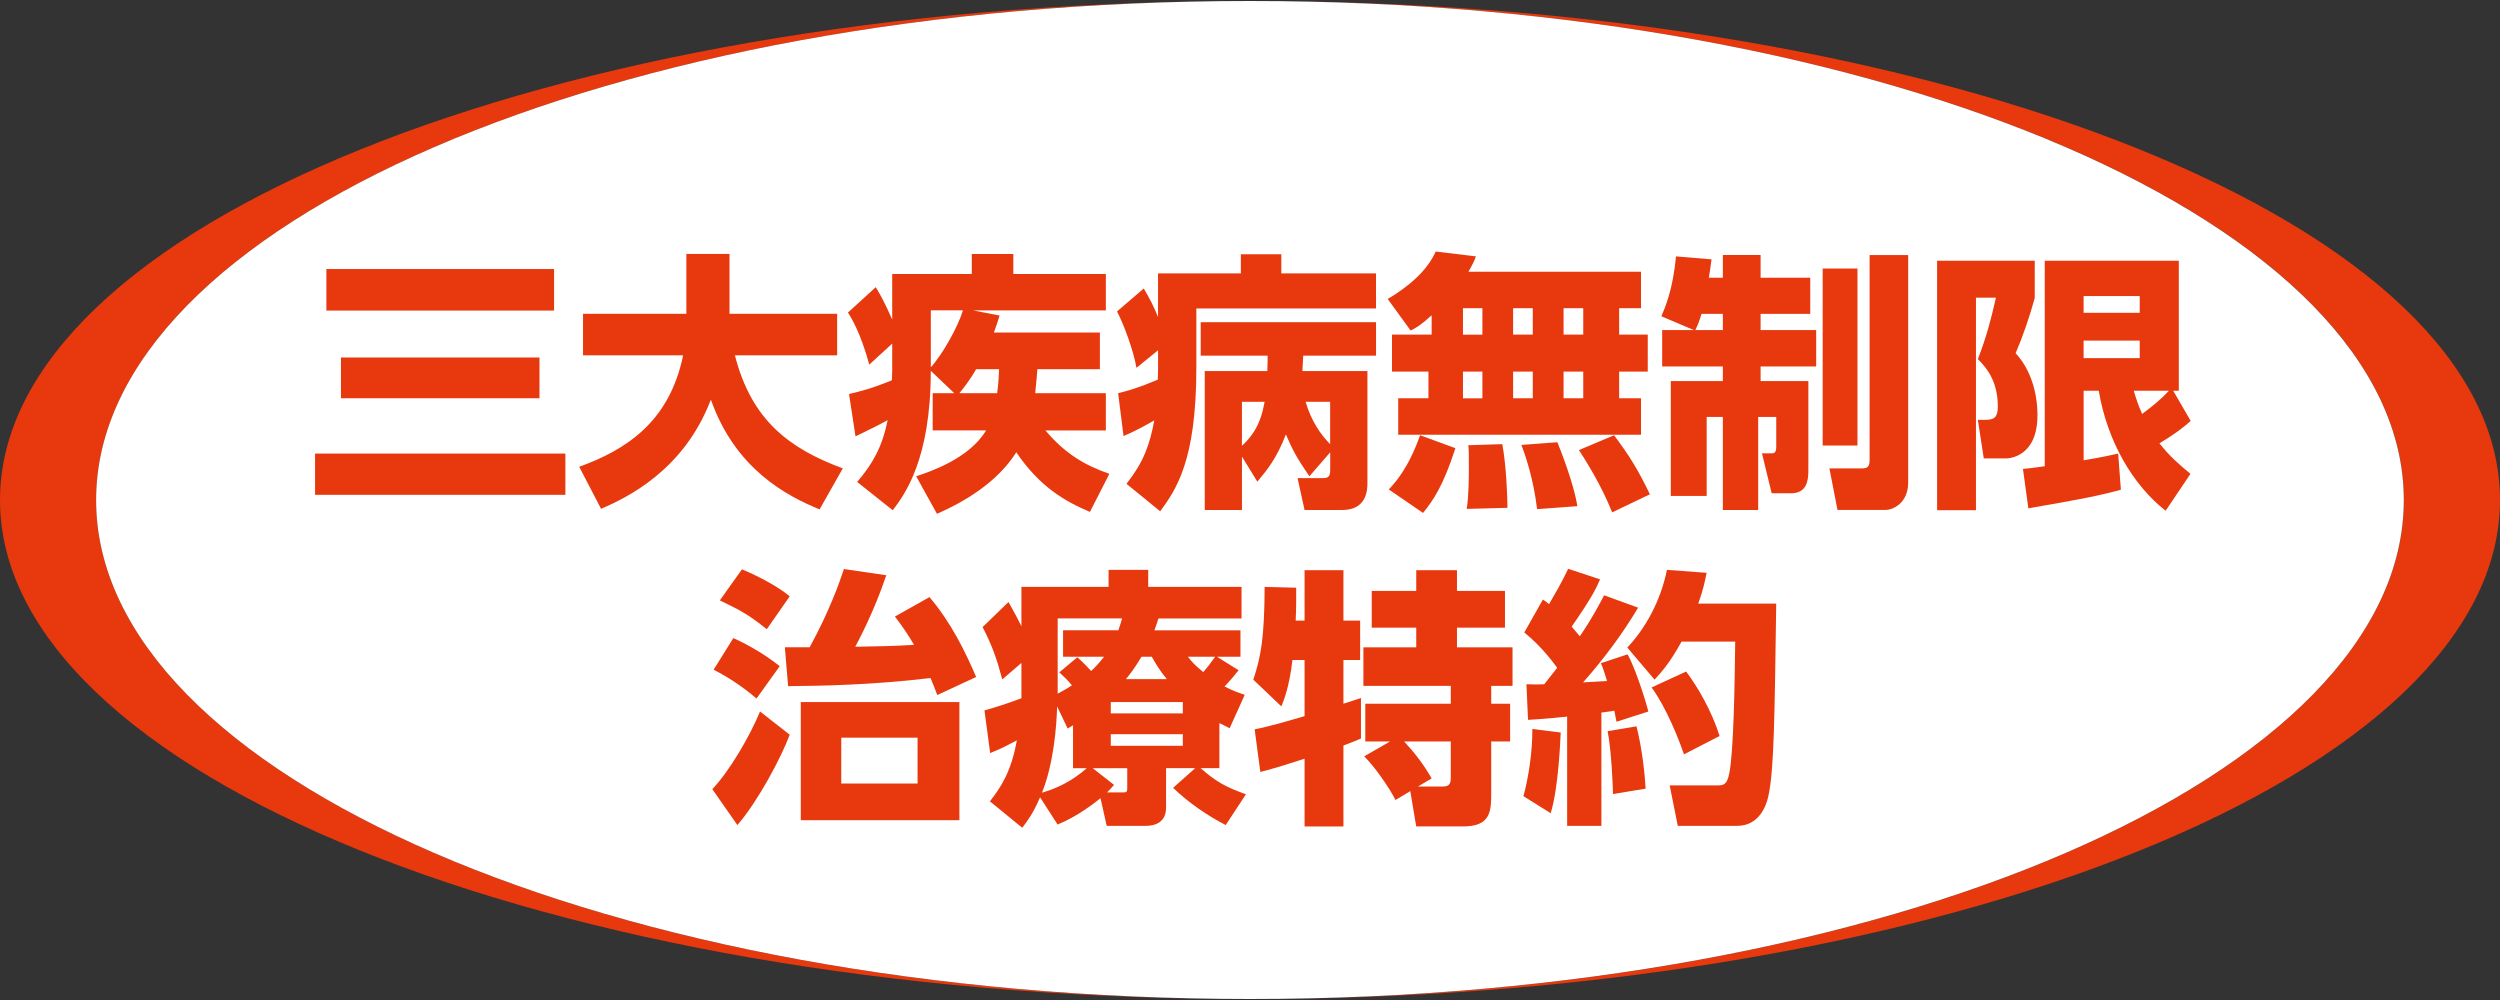
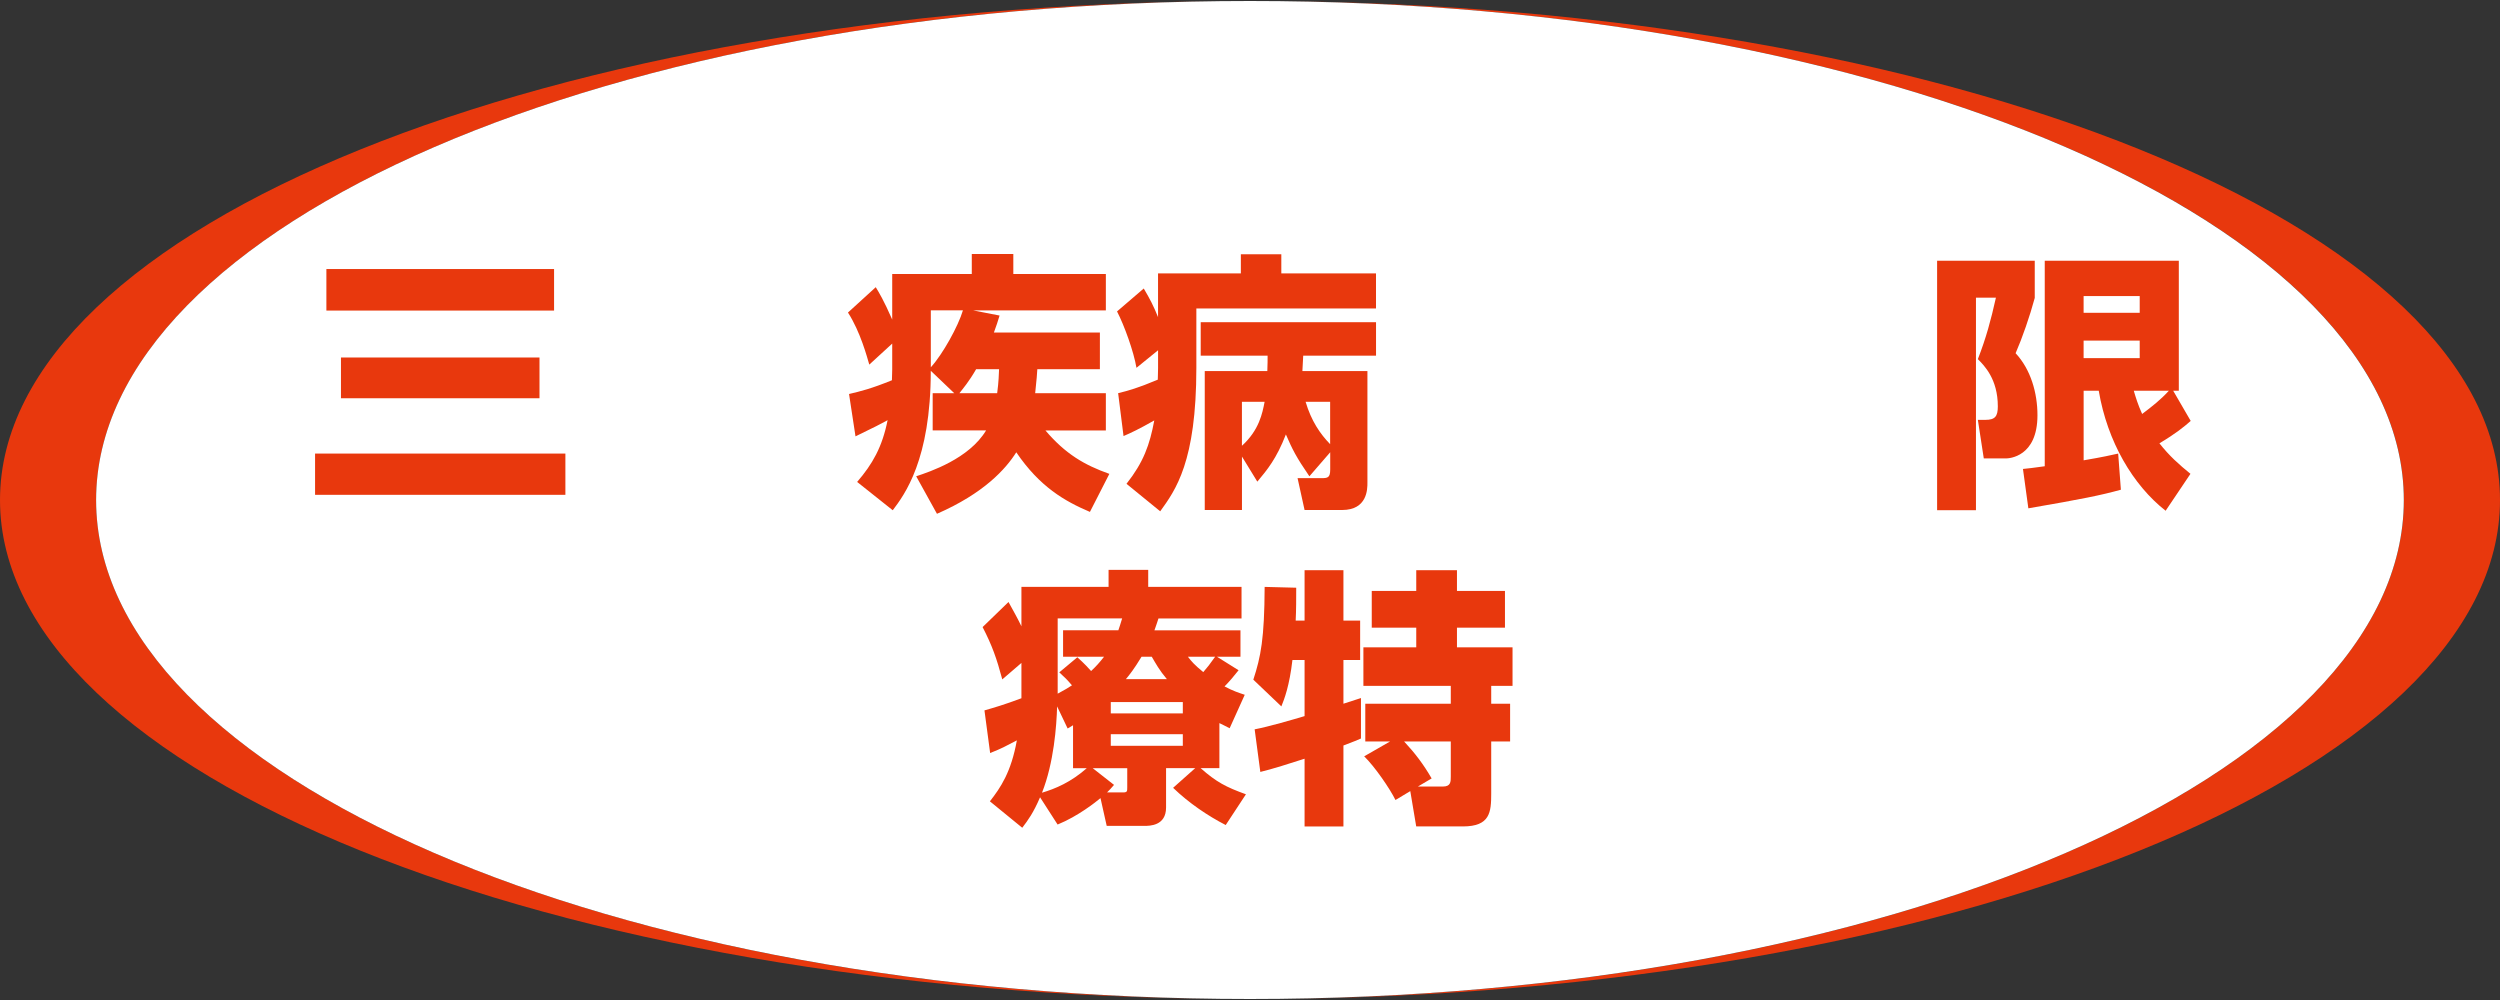
<svg xmlns="http://www.w3.org/2000/svg" id="_レイヤー_1" data-name="レイヤー 1" viewBox="0 0 70 28">
  <rect x="0" y="0" width="70" height="28" fill="#333333" stroke="none" />
  <defs>
    <style>
      .cls-1 {
        fill: #fff;
      }

      .cls-2 {
        fill: #e8380d;
      }
    </style>
  </defs>
  <g>
    <g>
      <path class="cls-2" d="m34.514,27.972c-17.62-.113-31.822-6.323-31.822-13.97S16.894.142,34.514.03C15.407.133,0,6.349,0,14.002s15.407,13.867,34.514,13.97Z" />
      <path class="cls-2" d="m35.486.03c17.62.113,31.822,6.323,31.822,13.97s-14.202,13.86-31.822,13.972c19.107-.102,34.514-6.318,34.514-13.972S54.593.133,35.486.03Z" />
    </g>
    <path class="cls-1" d="m35,27.972c17.844,0,32.307-6.255,32.307-13.97S52.844.028,35,.028,2.691,6.283,2.691,14.002s14.462,13.97,32.309,13.97Z" />
  </g>
  <g>
    <path class="cls-2" d="m8.822,12.7h7.009v1.155h-7.009v-1.155Zm.317-5.167h6.375v1.163h-6.375v-1.163Zm.408,2.477h5.559v1.141h-5.559v-1.141Z" />
-     <path class="cls-2" d="m16.219,13.07c1.239-.453,2.515-1.201,2.908-3.12h-2.802v-1.163h2.893v-1.677h1.208v1.677h3.014v1.163h-2.863c.468,1.821,1.518,2.606,3.021,3.165l-.65,1.148c-.921-.378-2.357-1.126-3.044-3.074-.755,1.986-2.349,2.742-3.074,3.059l-.612-1.178Z" />
    <path class="cls-2" d="m25.655,13.335c.385-.128,1.48-.491,1.956-1.284h-1.496v-1.042h.604l-.657-.627c0,2.5-.74,3.474-1.065,3.905l-.997-.793c.43-.499.702-.974.853-1.729-.219.121-.325.173-.899.453l-.181-1.186c.325-.076.627-.151,1.201-.385,0-.068.008-.242.008-.302v-.725l-.642.589c-.06-.204-.249-.921-.597-1.458l.778-.71c.091.151.219.355.461.907v-1.277h2.228v-.559h1.163v.559h2.591v1.02h-3.716l.74.144c-.045.151-.091.294-.159.476h2.968v1.027h-1.752c-.008.113-.015.272-.06.672h1.979v1.042h-1.692c.559.657,1.088.967,1.79,1.216l-.544,1.065c-.71-.302-1.405-.702-2.062-1.669-.295.468-.906,1.148-2.221,1.722l-.581-1.05Zm.408-4.645v1.594c.332-.362.77-1.156.899-1.594h-.899Zm1.269,1.647c-.204.355-.363.536-.468.672h1.057c.045-.34.045-.521.053-.672h-.642Z" />
    <path class="cls-2" d="m32.425,9.808l-.604.491c-.076-.453-.34-1.186-.544-1.579l.748-.642c.174.295.272.483.4.801v-1.224h2.319v-.536h1.133v.536h2.651v.982h-5.03v1.662c0,2.636-.582,3.422-1.012,4.018l-.944-.77c.476-.604.65-1.088.778-1.775-.438.249-.65.347-.861.438l-.151-1.201c.279-.068.551-.143,1.11-.378,0-.083.008-.181.008-.325v-.499Zm4.237,3.527c-.378-.551-.476-.755-.657-1.171-.264.68-.521.989-.8,1.322l-.43-.702v1.496h-1.042v-3.89h1.752c.008-.249.008-.257.008-.431h-1.873v-.937h4.909v.937h-2.039c-.008.197-.015.302-.023.431h1.821v3.127c0,.174,0,.763-.71.763h-1.05l-.196-.892h.672c.174,0,.242-.015.242-.242v-.483l-.582.672Zm-1.888-2.084v1.231c.483-.438.574-.914.635-1.231h-.635Zm2.47,0h-.687c.159.536.408.899.687,1.186v-1.186Z" />
-     <path class="cls-2" d="m40.087,8.826c-.295.272-.416.34-.589.43l-.642-.884c.559-.333,1.095-.771,1.344-1.329l1.126.136c-.045.121-.091.227-.212.43h4.834v1.02h-.612v.74h.801v1.035h-.801v.748h.612v1.02h-6.798v-1.02h.846v-.748h-1.02v-1.035h1.11v-.544Zm.664,3.724c-.347,1.073-.627,1.465-.906,1.812l-.959-.657c.159-.174.536-.559.876-1.518l.989.362Zm.212-3.92v.74h.544v-.74h-.544Zm0,1.775v.748h.544v-.748h-.544Zm1.102,2.031c.113.619.144,1.511.144,1.783l-1.141.03c.06-.37.06-.929.06-1.201,0-.34,0-.423-.015-.582l.952-.03Zm.302-3.807v.74h.551v-.74h-.551Zm0,1.775v.748h.551v-.748h-.551Zm1.239,1.979c.06.144.468,1.163.559,1.79l-1.126.083c-.105-.869-.325-1.488-.438-1.798l1.005-.076Zm.174-3.754v.74h.551v-.74h-.551Zm0,1.775v.748h.551v-.748h-.551Zm1.412,1.782c.461.612.687.997,1.005,1.654l-1.057.506c-.31-.785-.778-1.51-.929-1.744l.982-.415Z" />
-     <path class="cls-2" d="m47.424,9.241l-.906-.385c.105-.242.332-.778.408-1.677l.997.083c-.03.219-.045.34-.076.514h.393v-.635h1.057v.635h1.39v1.012h-1.39v.453h1.556v1.02h-1.556v.408h1.337v2.5c0,.294-.045.642-.483.642h-.544l-.272-1.118h.272c.068,0,.128-.015.128-.181v-.838h-.506v2.606h-.989v-2.606h-.453v2.213h-1.005v-3.217h1.458v-.408h-1.699v-1.02h.884Zm.816,0v-.453h-.597c-.083.272-.121.34-.173.453h.77Zm2.795-1.722h.974v4.955h-.974v-4.955Zm1.314-.378h1.08v6.367c0,.597-.446.771-.634.771h-1.345l-.226-1.163h.891c.181,0,.234-.045.234-.249v-5.725Z" />
    <path class="cls-2" d="m54.239,7.3h2.734v1.042c-.136.506-.348,1.118-.536,1.548.423.453.612,1.11.612,1.737,0,1.171-.8,1.209-.884,1.209h-.619l-.166-1.08h.211c.272,0,.348-.098.348-.378,0-.763-.378-1.141-.559-1.322.234-.604.362-1.08.506-1.722h-.559v5.952h-1.088v-6.987Zm2.402,5.831c.159-.015.28-.03.612-.076v-5.755h3.754v3.64h-.158l.491.846c-.189.166-.408.347-.876.627.28.355.544.589.869.854l-.695,1.034c-.914-.717-1.632-1.933-1.873-3.361h-.423v1.949c.574-.098.755-.143.967-.189l.076,1.012c-.574.158-1.065.257-2.591.521l-.151-1.103Zm1.7-4.841v.468h1.571v-.468h-1.571Zm0,1.246v.491h1.571v-.491h-1.571Zm1.405,1.405c.06.204.113.378.234.65.28-.211.521-.4.748-.65h-.982Z" />
-     <path class="cls-2" d="m19.944,22.097c.491-.514,1.065-1.511,1.337-2.175l.831.65c-.242.649-.891,1.866-1.465,2.53l-.702-1.005Zm1.239-2.538c-.483-.415-.937-.672-1.201-.808l.551-.884c.332.144.854.431,1.299.786l-.65.906Zm.287-1.941c-.513-.408-.695-.506-1.314-.808l.619-.869c.491.204,1.042.506,1.337.756l-.642.921Zm4.555-.899c.612.717,1.012,1.548,1.307,2.236l-1.088.506c-.068-.181-.106-.279-.189-.476-1.662.197-3.051.219-3.988.227l-.091-1.088h.695c.559-1.027.831-1.805.959-2.191l1.186.174c-.348,1.035-.778,1.828-.869,2.002.778-.015,1.005-.015,1.647-.053-.159-.264-.272-.446-.536-.793l.967-.544Zm.838,6.246h-4.441v-3.308h4.441v3.308Zm-1.171-2.311h-2.137v1.284h2.137v-1.284Z" />
    <path class="cls-2" d="m34.146,21.508h-.529c.446.393.71.529,1.269.732l-.566.861c-.499-.257-1.027-.612-1.473-1.042l.619-.551h-.816v1.103c0,.514-.461.514-.612.514h-1.05l-.174-.778c-.136.113-.627.506-1.201.74l-.491-.763c-.189.438-.332.635-.499.853l-.906-.74c.302-.385.597-.823.755-1.707-.348.181-.393.212-.748.355l-.159-1.194c.264-.076.551-.158,1.035-.34v-.989l-.536.461c-.159-.597-.287-.952-.551-1.465l.725-.702c.128.234.234.415.362.68v-1.103h2.44v-.476h1.11v.476h2.613v.884h-2.326c-.045.143-.053.158-.113.332h2.409v.74h-.657l.604.378c-.106.136-.264.325-.393.453.242.128.385.173.566.234l-.423.937c-.151-.076-.189-.098-.287-.144v1.262Zm-4.101-1.201c-.045.03-.068.038-.151.091l-.295-.619c-.015.551-.091,1.579-.423,2.417.378-.113.808-.294,1.254-.687h-.385v-1.201Zm.121-1.903c.174.151.355.348.385.385.136-.128.234-.234.363-.401h-1.148v-.74h1.548c.03-.091.06-.174.106-.332h-1.805v2.107c.211-.113.31-.173.4-.234-.136-.159-.196-.219-.355-.363l.506-.423Zm1.276,3.784c.121,0,.121-.03.121-.143v-.536h-.967l.597.468c-.091.106-.106.121-.196.211h.446Zm-.34-2.53v.317h2.017v-.317h-2.017Zm0,.899v.325h2.017v-.325h-2.017Zm1.571-1.541c-.211-.249-.317-.446-.423-.627h-.287c-.211.348-.332.499-.438.627h1.148Zm.589-.627c.098.128.181.227.43.43.136-.158.159-.189.332-.43h-.763Z" />
    <path class="cls-2" d="m35.131,20.421c.37-.068,1.095-.279,1.397-.37v-1.571h-.34c-.083.725-.227,1.095-.31,1.299l-.785-.748c.212-.65.31-1.148.317-2.598l.884.023c0,.31,0,.627-.015.921h.249v-1.412h1.088v1.412h.468v1.103h-.468v1.224c.076-.023.446-.144.491-.159v1.133c-.106.045-.166.075-.491.196v2.266h-1.088v-1.896c-.347.113-.944.302-1.239.37l-.159-1.194Zm3.792.34h-.695v-1.057h2.394v-.499h-2.447v-1.08h1.48v-.551h-1.246v-1.027h1.246v-.582h1.14v.582h1.344v1.027h-1.344v.551h1.556v1.08h-.597v.499h.529v1.057h-.529v1.458c0,.521-.03.921-.793.921h-1.307l-.166-.989-.415.249c-.151-.31-.574-.929-.876-1.223l.725-.416Zm.778,1.262h.702c.219,0,.219-.136.219-.28v-.982h-1.307c.31.333.544.642.771,1.035l-.385.227Z" />
-     <path class="cls-2" d="m43.699,20.511c-.008.189-.06,1.556-.28,2.258l-.763-.476c.144-.521.257-1.276.249-1.881l.793.098Zm-.959-1.352c.234.008.347.008.499,0,.234-.295.302-.385.362-.461-.068-.091-.415-.582-.921-.989l.521-.921c.09.06.121.083.173.128.227-.393.333-.574.536-.989l.891.295c-.09.211-.204.476-.793,1.322.053.068.113.136.227.272.37-.544.536-.876.68-1.148l.952.347c-.446.748-.967,1.443-1.541,2.092.091-.008.567-.03.672-.038-.098-.317-.113-.362-.174-.499l.748-.249c.196.348.476,1.186.582,1.601l-.892.287c-.03-.144-.038-.197-.06-.31-.076.015-.136.023-.363.053v3.172h-.959v-3.059c-.664.068-.853.076-1.095.091l-.045-.997Zm3.081,1.178c.159.612.234,1.352.257,1.745l-.914.151c0-.143-.045-1.254-.151-1.76l.808-.136Zm1.964-4.298c-.045.227-.091.461-.234.861h2.183c-.045,3.18-.06,4.713-.226,5.416-.06.265-.265.808-.869.808h-1.661l-.227-1.133h1.314c.189,0,.287,0,.355-.34.121-.597.151-2.47.166-3.686h-1.503c-.333.604-.544.831-.756,1.065l-.763-.899c.483-.506.929-1.276,1.11-2.175l1.11.083Zm-.574,2.764c.325.431.718,1.103.937,1.805l-.997.514c-.136-.4-.483-1.292-.906-1.873l.967-.446Z" />
  </g>
</svg>